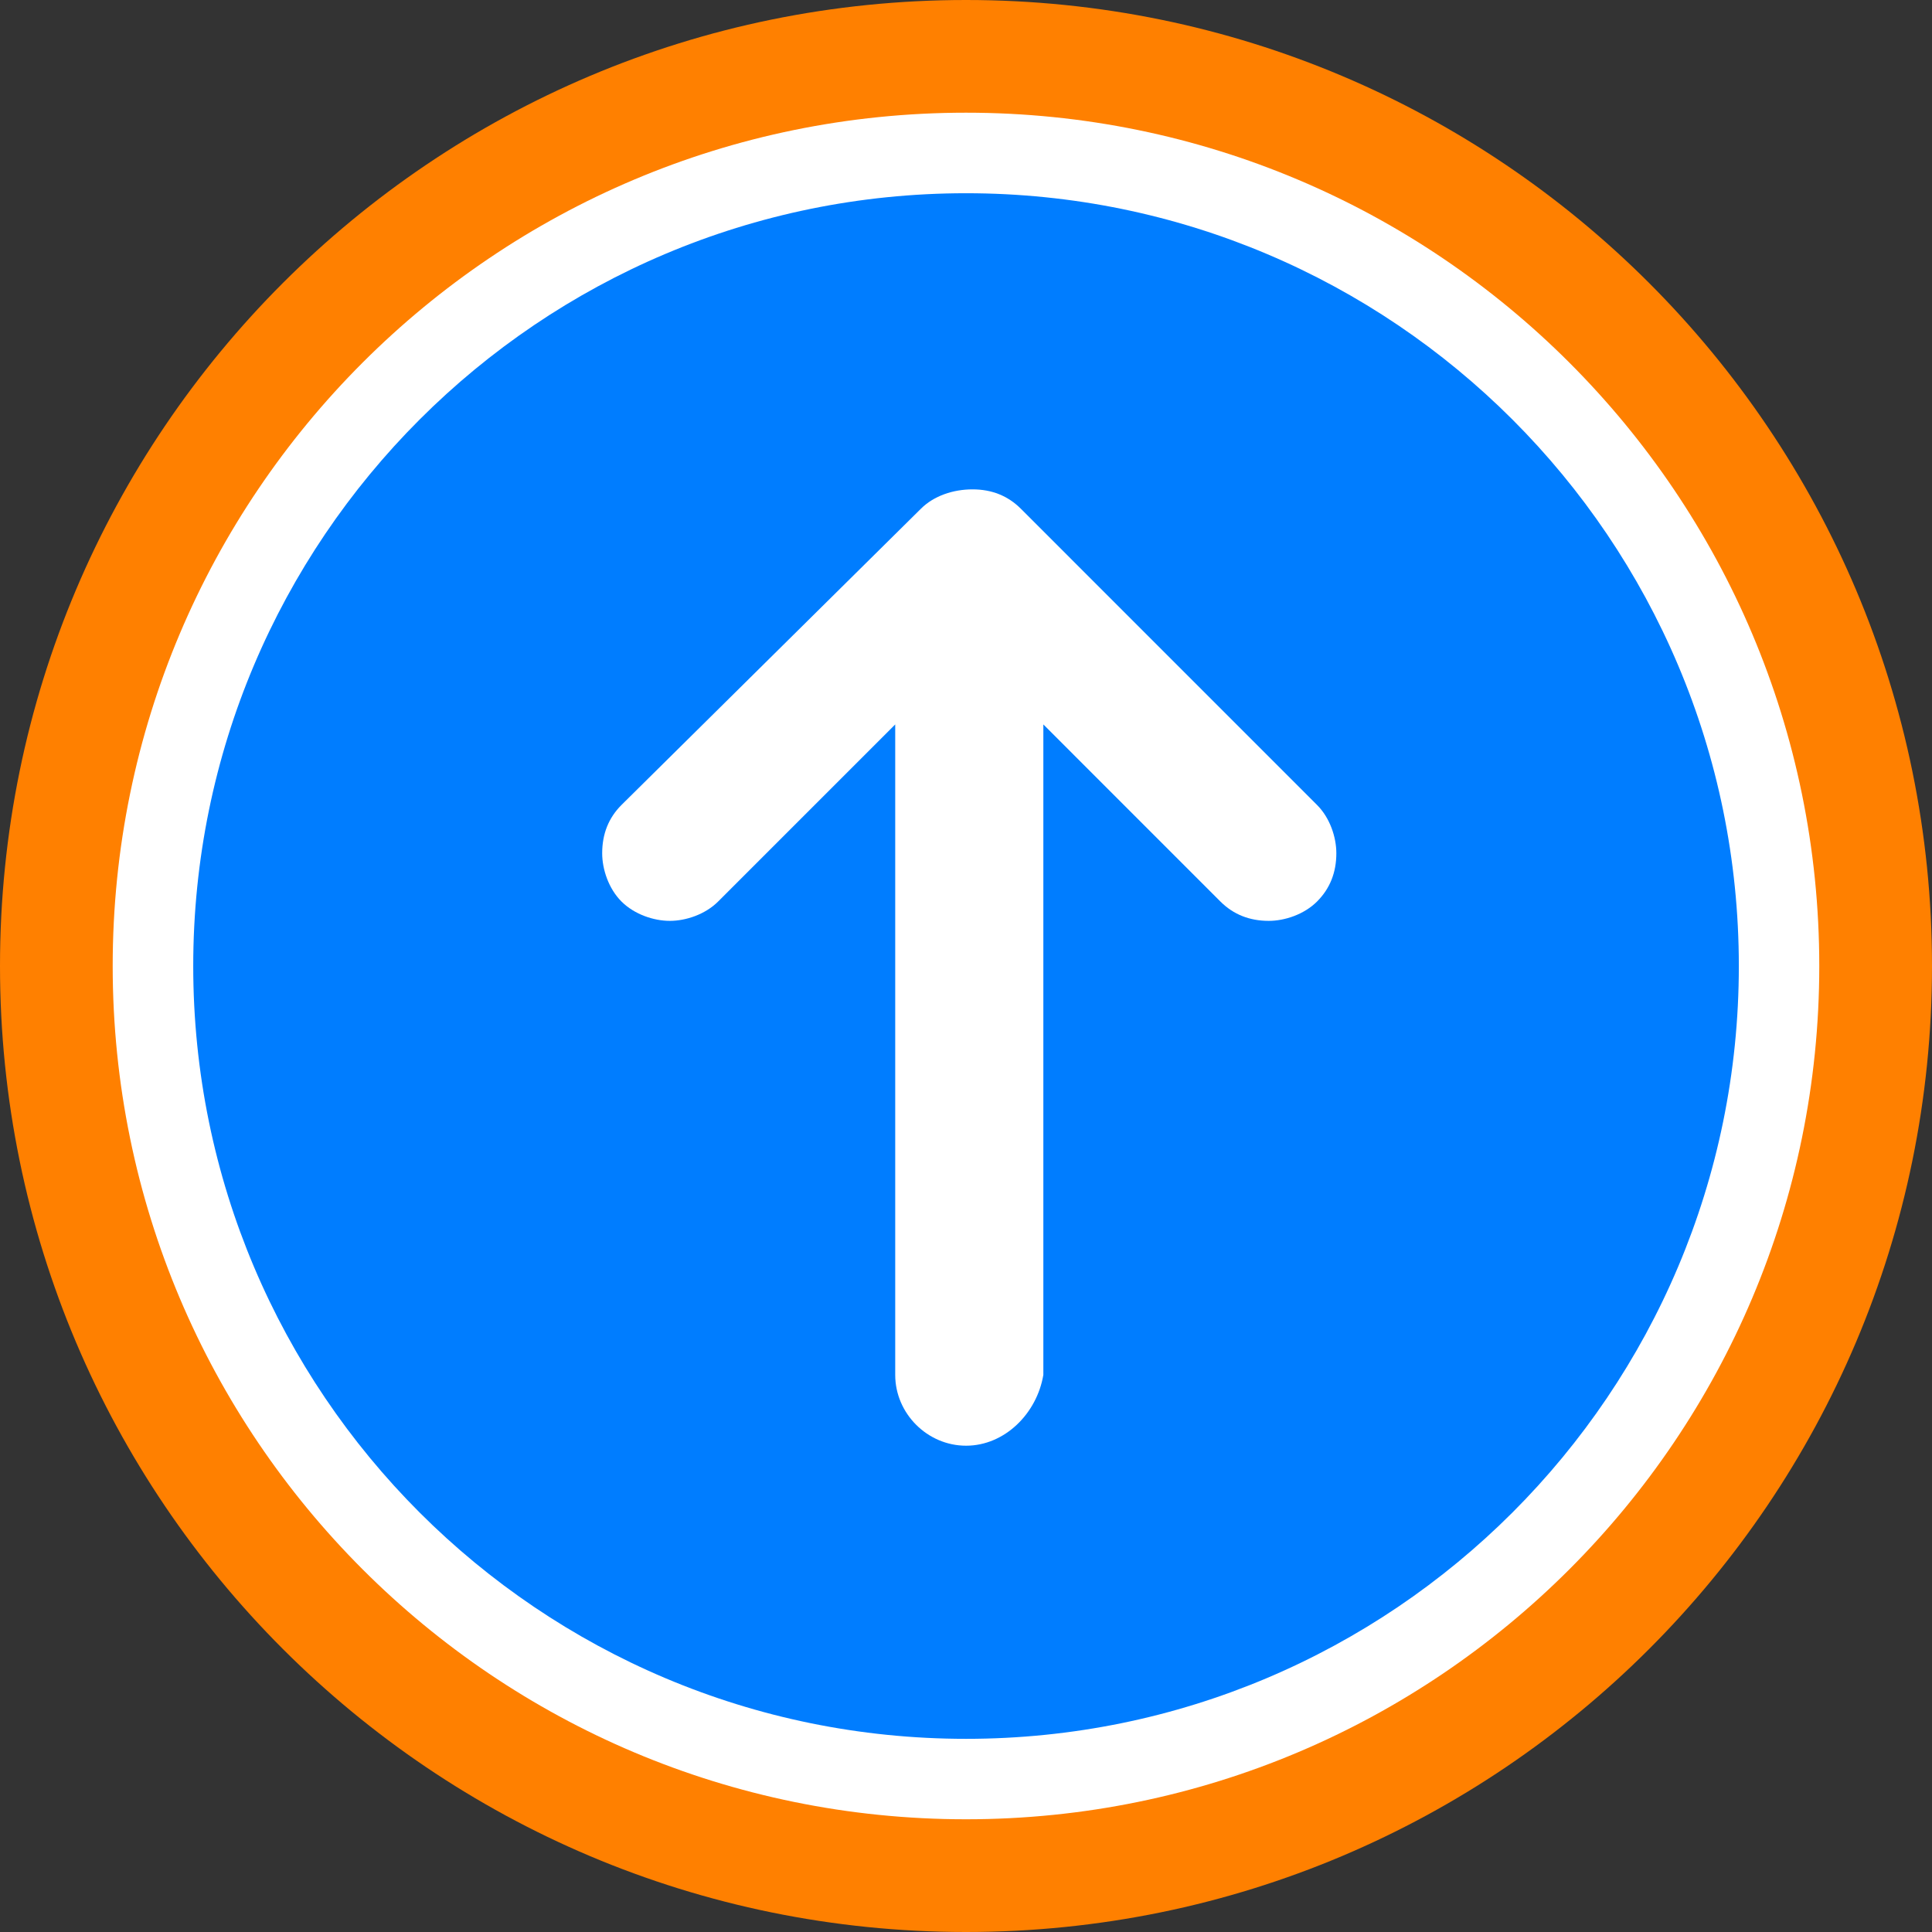
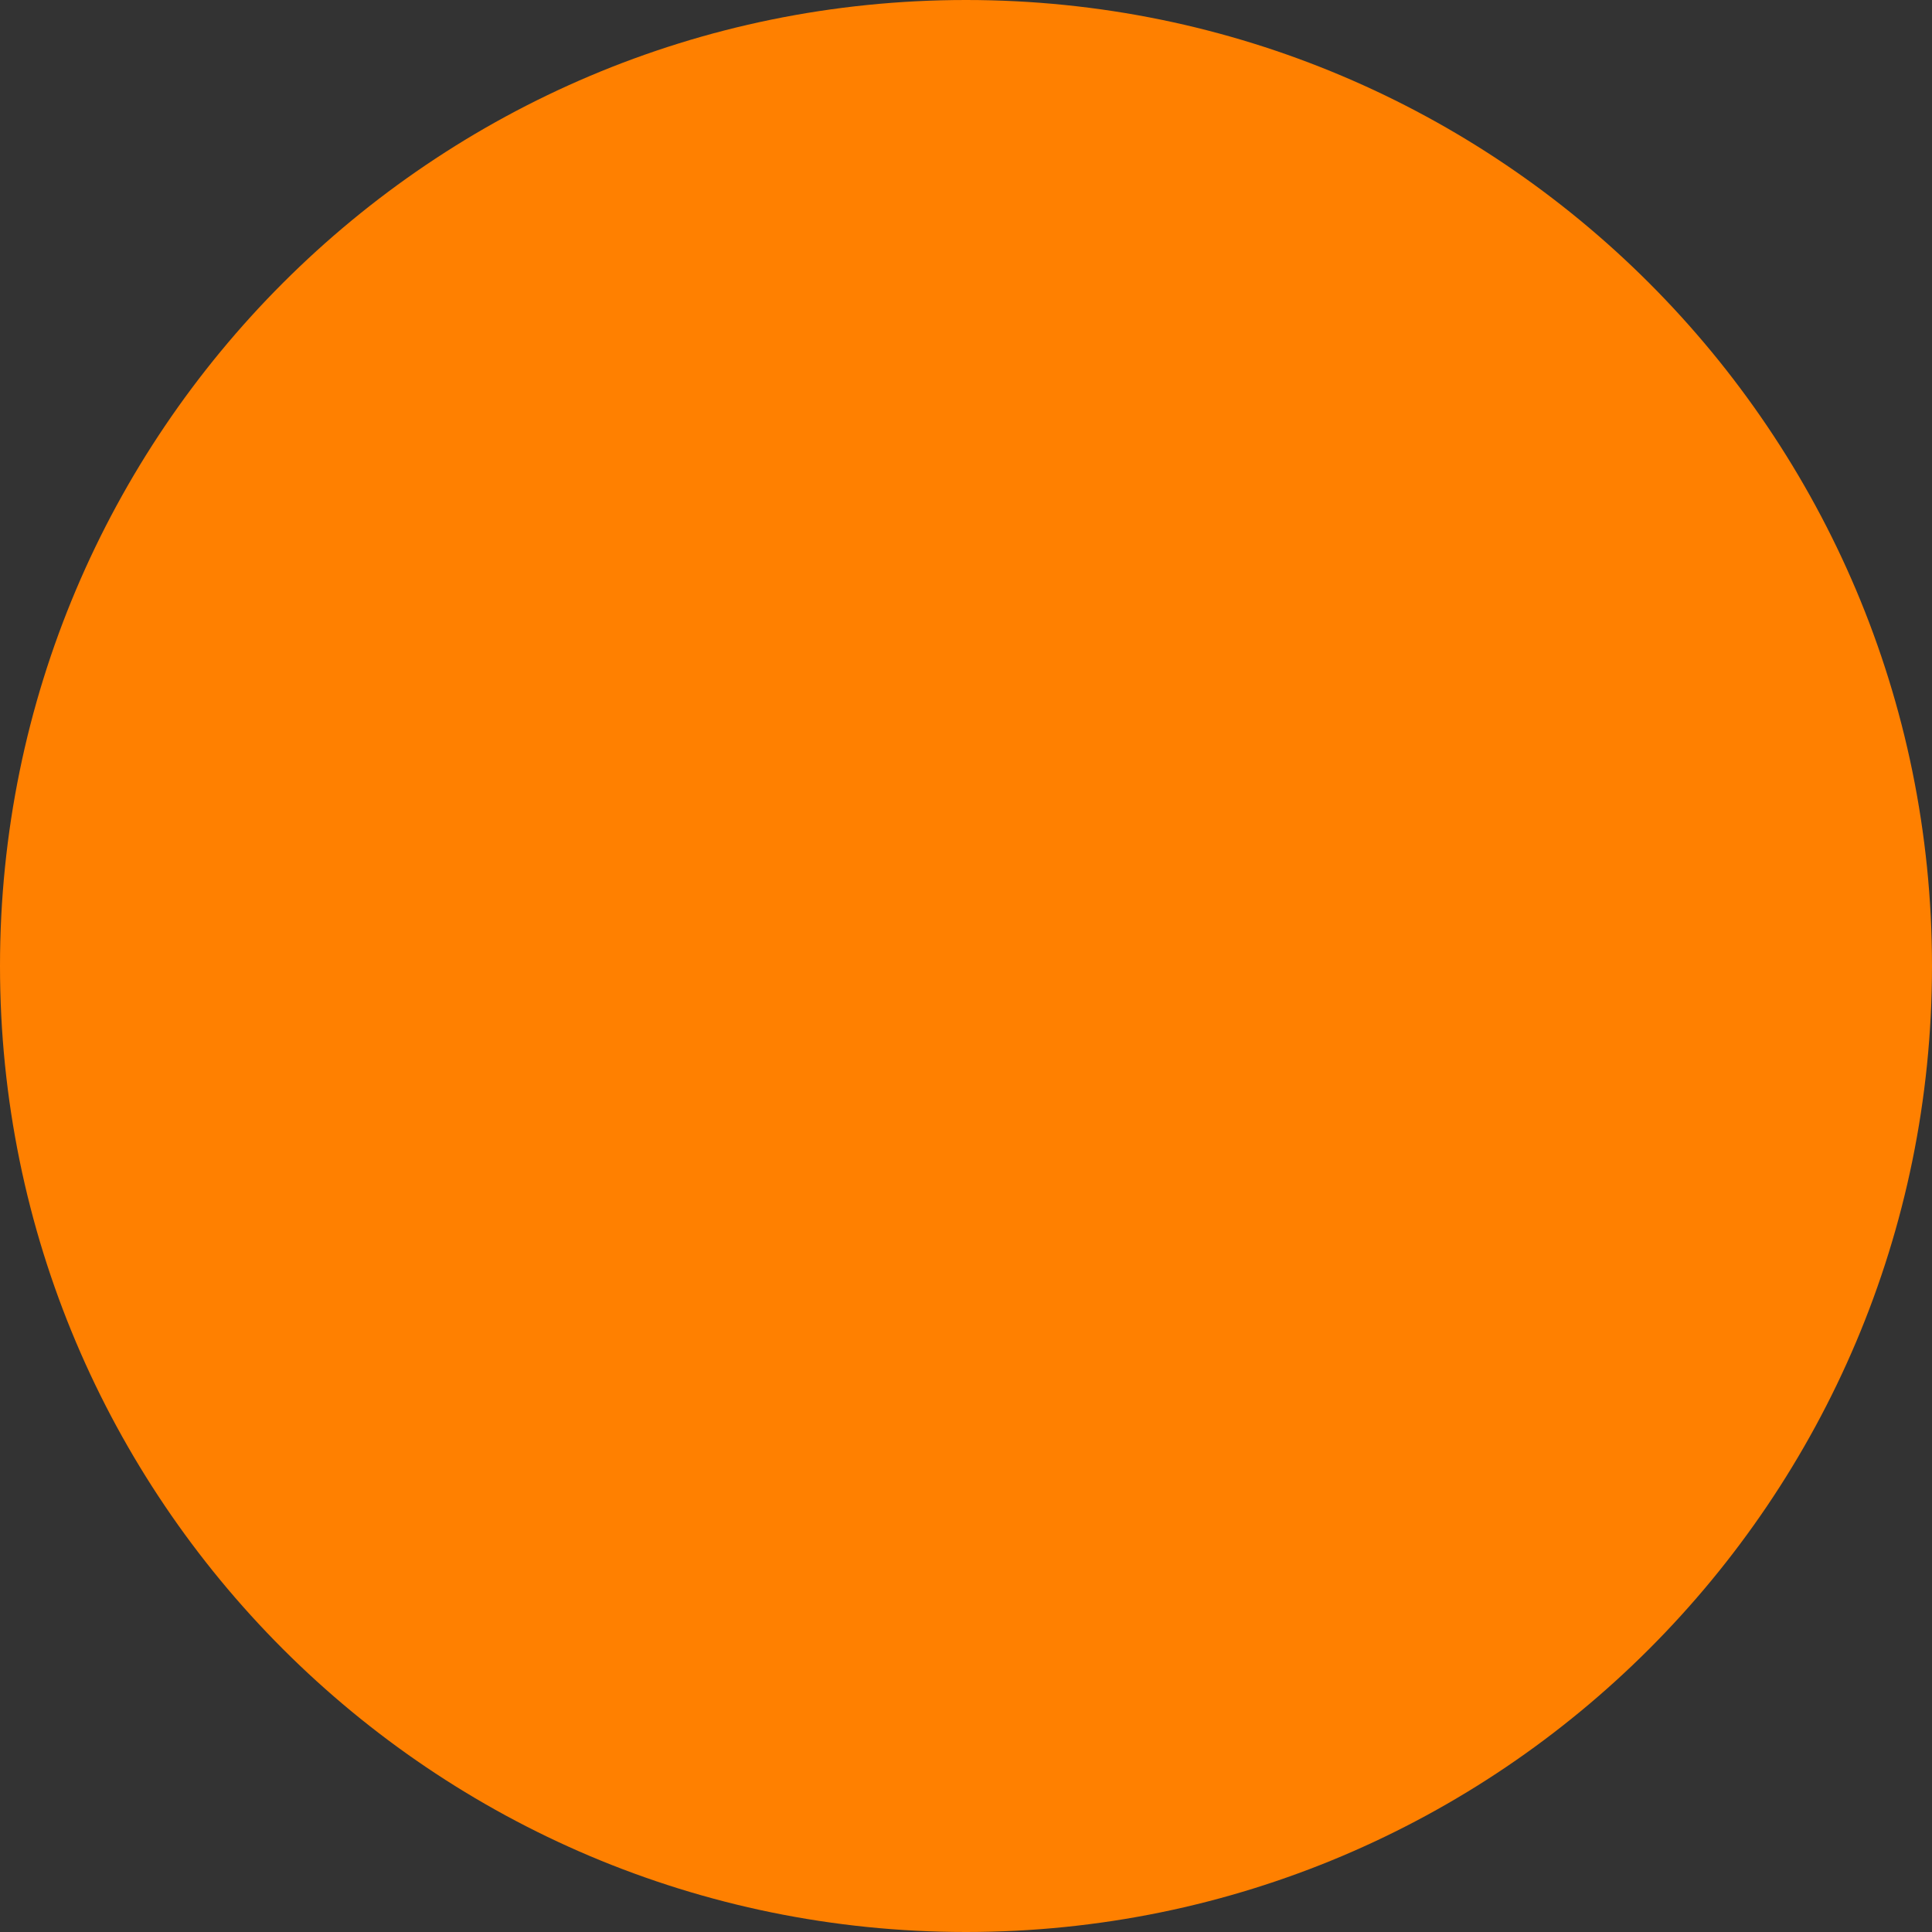
<svg xmlns="http://www.w3.org/2000/svg" width="58" height="58" viewBox="0 0 58 58" fill="none">
  <rect x="0" y="0" width="58" height="58" fill="#333333" stroke="none" />
  <path d="M29 58C45.016 58 58 45.016 58 29C58 12.984 45.016 0 29 0C12.984 0 0 12.984 0 29C0 45.016 12.984 58 29 58Z" fill="#FF8000" />
-   <path d="M29 54.616C43.147 54.616 54.616 43.147 54.616 29C54.616 14.852 43.147 3.383 29 3.383C14.852 3.383 3.383 14.852 3.383 29C3.383 43.147 14.852 54.616 29 54.616Z" fill="white" />
-   <path d="M29.001 52.201C41.814 52.201 52.201 41.814 52.201 29.001C52.201 16.188 41.814 5.801 29.001 5.801C16.188 5.801 5.801 16.188 5.801 29.001C5.801 41.814 16.188 52.201 29.001 52.201Z" fill="#007DFF" />
-   <path d="M29.002 43.401C27.841 43.401 26.875 42.435 26.875 41.275V21.748L21.558 27.065C21.172 27.451 20.591 27.645 20.108 27.645C19.625 27.645 19.045 27.451 18.658 27.065C18.271 26.678 18.078 26.098 18.078 25.615C18.078 25.035 18.271 24.551 18.658 24.165L27.648 15.271C28.035 14.885 28.615 14.691 29.195 14.691C29.775 14.691 30.258 14.885 30.645 15.271L39.538 24.165C39.925 24.551 40.118 25.131 40.118 25.615C40.118 26.195 39.925 26.678 39.538 27.065C39.151 27.451 38.572 27.645 38.088 27.645C37.508 27.645 37.025 27.451 36.638 27.065L31.322 21.748V41.275C31.128 42.435 30.162 43.401 29.002 43.401Z" fill="white" />
</svg>